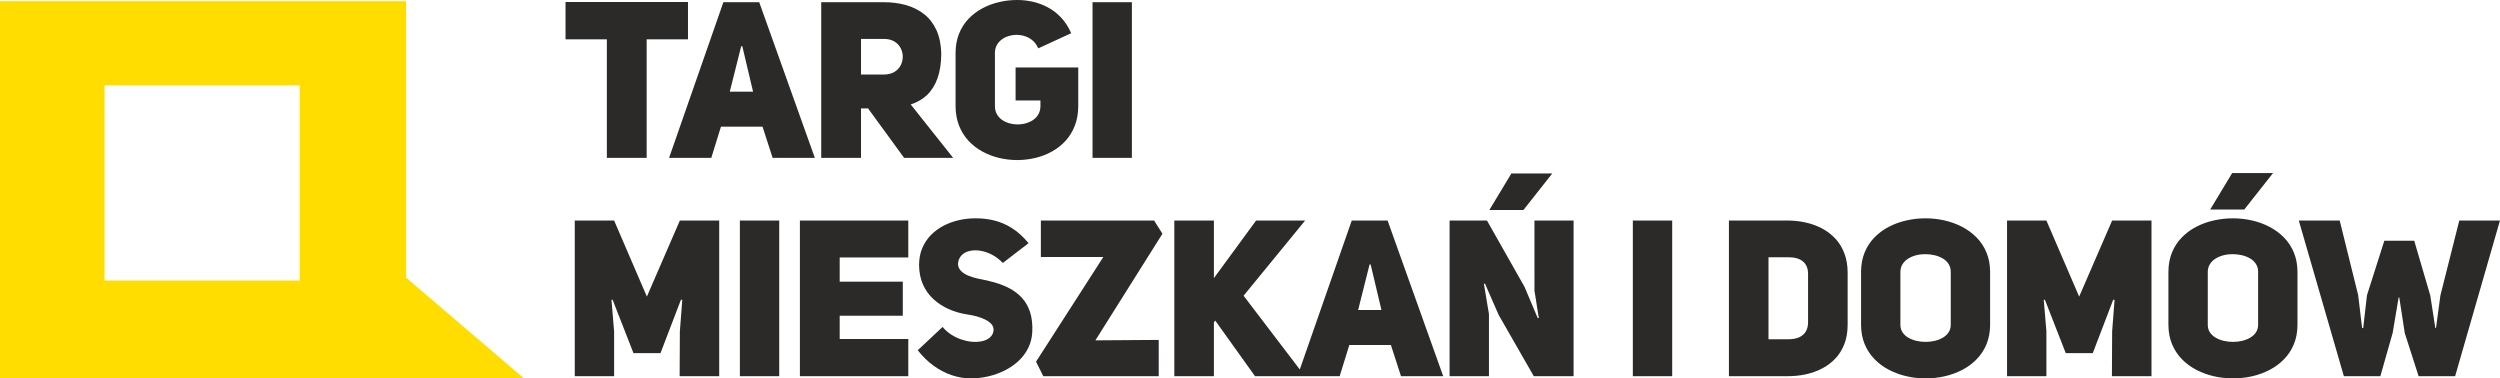
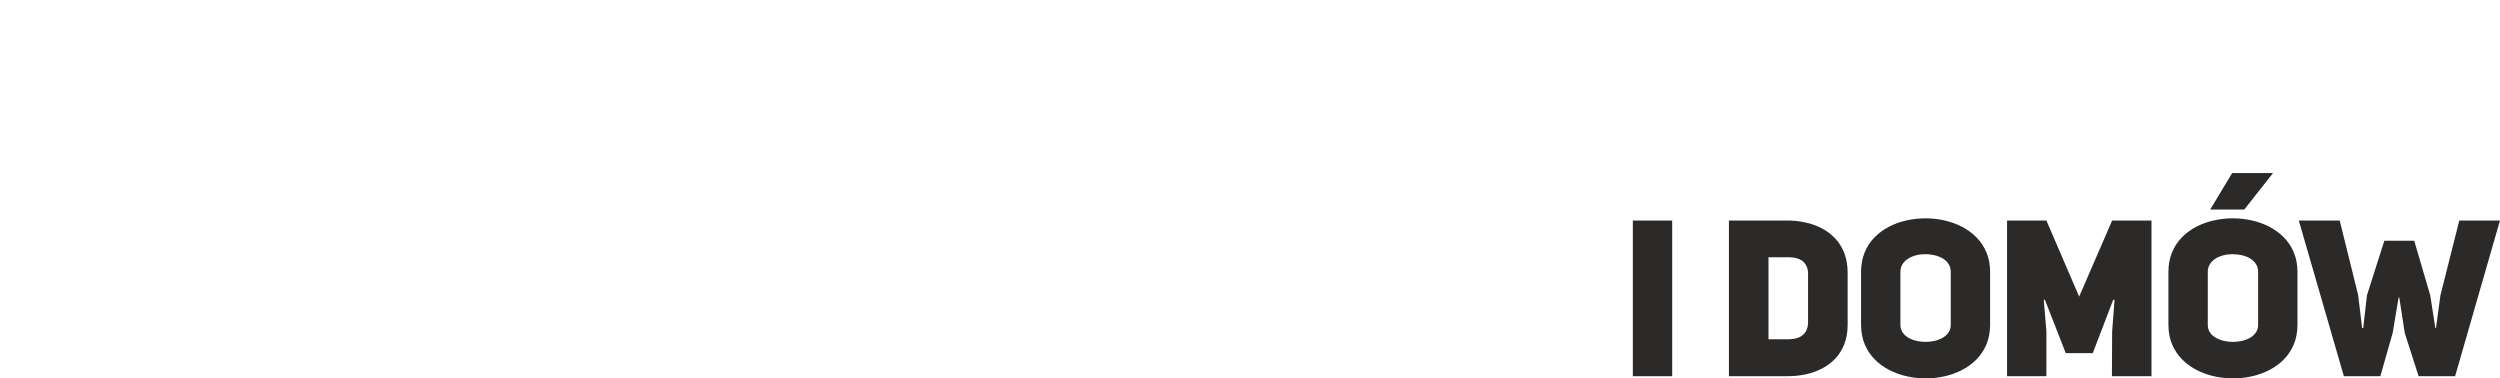
<svg xmlns="http://www.w3.org/2000/svg" xml:space="preserve" width="138.615mm" height="20.98mm" version="1.1" style="shape-rendering:geometricPrecision; text-rendering:geometricPrecision; image-rendering:optimizeQuality; fill-rule:evenodd; clip-rule:evenodd" viewBox="0 0 13965.94 2113.85">
  <defs>
    <style type="text/css">
   
    .fil0 {fill:#2B2A29;fill-rule:nonzero}
    .fil1 {fill:#FFDD00;fill-rule:nonzero}
   
  </style>
  </defs>
  <g id="Layer_x0020_1">
-     <path class="fil0" d="M3843.29 219.87l0 -208.81 -684.13 0 0 208.81 230.91 0 0 662.02 222.31 0 0 -662.02 230.91 0zm397.97 -207.58l-200.21 0 -303.38 869.6 235.82 0 54.04 -174.4 232.15 0 56.49 174.4 235.82 0 -310.74 -869.6zm-164.59 499.9l63.88 -254.25 6.14 0 60.18 254.25 -130.19 0zm974.01 369.7l273.9 0 -237.05 -298.46c35.41,-11.06 65.7,-28.65 91.3,-52.81 25.38,-24.36 45.03,-55.68 58.75,-94.16 13.5,-38.49 20.46,-84.34 20.67,-137.98 -1.43,-50.96 -10.64,-94.37 -27.22,-130.8 -16.8,-36.24 -39.72,-65.92 -68.78,-88.85 -29.28,-22.92 -63.05,-39.71 -101.54,-50.56 -38.49,-10.65 -80.45,-16.17 -125.49,-15.97l-347.59 0 0 869.6 222.31 0 0 -276.35 39.29 0 201.45 276.35zm-240.74 -465.5l0 -198.98 128.96 0c23.13,0.2 42.38,5.12 57.93,14.73 15.35,9.43 26.81,21.7 34.6,36.86 7.78,14.94 11.67,30.91 11.67,47.9 0,16.79 -3.89,32.75 -11.67,47.9 -7.79,14.95 -19.24,27.22 -34.6,36.86 -15.56,9.41 -34.8,14.33 -57.93,14.74l-128.96 0zm1174.21 -230.92c-15.35,-34.6 -34.19,-63.87 -56.7,-87.62 -22.52,-23.75 -47.29,-42.78 -74.52,-57.12 -27.22,-14.53 -55.27,-24.77 -84.54,-31.31 -29.07,-6.35 -57.93,-9.62 -86.39,-9.42 -34.6,0 -68.57,3.89 -101.74,11.88 -33.37,7.78 -64.49,19.65 -93.56,35.2 -29.07,15.77 -54.86,35.41 -77.17,58.95 -22.11,23.76 -39.52,51.18 -52.2,82.71 -12.49,31.32 -19.04,66.73 -19.24,106.04l0 298.46c0.2,40.12 6.75,76.15 19.24,108.09 12.68,32.14 30.1,60.18 52.2,84.34 22.31,24.16 48.1,44.22 77.17,60.19 29.07,16.16 60.19,28.24 93.56,36.23 33.17,7.98 67.14,12.08 101.74,12.08 35.21,0 69.19,-4.1 102.56,-12.08 33.17,-7.99 64.28,-20.07 92.93,-36.23 28.88,-15.97 54.26,-36.03 75.96,-60.19 21.89,-24.16 38.89,-52.2 51.17,-84.34 12.28,-31.94 18.63,-67.97 18.83,-108.09l0 -216.17 -350.05 0 0 184.23 138.79 0 0 31.94c-0.21,19.24 -4.92,35.83 -14.13,49.74 -9.01,13.72 -21.09,24.78 -36.23,33.17 -15.14,8.39 -31.73,13.91 -49.74,16.79 -18.01,2.87 -36.03,2.87 -54.04,0 -18.01,-2.66 -34.6,-8.18 -49.74,-16.37 -14.95,-8.39 -27.23,-19.45 -36.24,-33.37 -9.21,-13.71 -13.91,-30.51 -14.13,-49.95l0 -298.46c0.21,-19.04 5.12,-35.63 14.54,-49.54 9.62,-14.13 22.12,-25.18 37.46,-33.58 15.57,-8.38 32.55,-13.5 50.97,-15.75 18.43,-2.26 36.85,-1.03 55.06,3.48 18.01,4.49 34.6,12.48 49.34,24.15 14.94,11.67 26.41,27.23 34.6,46.68l184.24 -84.75zm339.01 -173.19l-219.85 0 0 869.6 219.85 0 0 -869.6z" />
-     <path class="fil0" d="M3210.75 2101.57l219.85 0 0 -250.56 -14.74 -175.64 6.15 -1.22 116.68 298.46 151.07 0 114.23 -298.46 7.38 1.22 -13.52 175.64 -1.22 250.56 221.07 0 0 -869.61 -219.85 0 -184.24 424.99 -183.01 -424.99 -219.85 0 0 869.61zm1142.27 -869.61l-219.85 0 0 869.61 219.85 0 0 -869.61zm337.78 206.35l383.22 0 0 -206.35 -605.53 0 0 869.61 605.53 0 0 -207.57 -383.22 0 0 -130.2 352.52 0 0 -190.37 -352.52 0 0 -135.11zm436.04 518.33c27.22,34.8 57.11,63.87 89.65,87.2 32.34,23.34 66.12,40.74 101.13,52.41 35.21,11.67 70.23,17.6 105.23,17.6 32.13,0 64.28,-3.69 96.42,-10.85 31.93,-7.37 62.64,-18.01 91.49,-32.34 28.88,-14.33 54.87,-31.94 77.8,-52.81 22.72,-21.09 41.15,-45.24 54.86,-72.67 13.91,-27.43 21.69,-57.92 23.33,-91.71 1.83,-42.59 -2.46,-79.22 -12.49,-110.13 -10.23,-30.91 -24.77,-56.92 -44.21,-78.2 -19.24,-21.29 -41.97,-38.89 -67.77,-52.8 -25.99,-13.92 -53.83,-25.19 -83.72,-33.78 -29.89,-8.59 -60.39,-15.56 -91.51,-21.09 -22.72,-4.92 -42.37,-11.05 -59.35,-18.22 -17,-7.38 -30.31,-16.17 -40.13,-26.61 -9.62,-10.24 -14.94,-22.32 -15.97,-36.23 1.03,-20.28 7.37,-36.44 18.84,-48.72 11.47,-12.49 26.4,-20.89 44.83,-25.39 18.42,-4.5 38.49,-5.12 60.59,-1.63 21.9,3.48 43.81,10.84 65.71,22.11 21.9,11.47 42.18,26.82 60.59,46.27l143.71 -110.55c-29.89,-36.23 -61.01,-64.28 -93.35,-84.54 -32.35,-20.27 -65.72,-34.39 -99.7,-42.58 -34.2,-8.19 -68.99,-12.08 -104.2,-11.67 -32.14,0 -63.45,3.48 -93.96,10.64 -30.5,7.16 -59.16,17.81 -85.77,31.73 -26.41,14.14 -49.75,31.73 -70.01,52.61 -20.06,20.89 -35.83,45.24 -47.28,72.68 -11.47,27.63 -17.2,58.54 -17.4,92.72 0.4,41.35 7.78,77.99 22.11,109.93 14.53,31.93 34.19,59.36 59.36,82.08 24.98,22.73 53.43,41.15 85.37,55.07 31.94,14.12 65.71,23.74 100.91,29.27 18.01,2.46 36.03,6.15 53.64,10.85 17.6,4.72 33.77,10.85 48.31,18.01 14.54,7.16 25.99,15.77 34.59,25.39 8.39,9.61 12.49,20.67 12.08,32.95 -1.22,15.57 -6.96,28.46 -17.2,38.49 -10.24,10.04 -23.54,17.4 -39.91,22.12 -16.58,4.5 -34.81,6.34 -54.86,5.52 -20.27,-1.02 -40.74,-4.71 -61.63,-11.26 -21.08,-6.34 -41.14,-15.55 -60.38,-27.63 -19.24,-12.08 -36.23,-26.82 -50.97,-44.42l-138.79 130.19zm687.81 -724.68l0 203.89 348.82 0 -375.84 584.65 40.53 81.07 644.83 0 0 -202.67 -353.74 2.46 374.62 -595.69 -46.68 -73.71 -632.55 0zm966.65 321.82l0 -321.82 -221.09 0 0 869.61 221.09 0 0 -300.92 7.37 -9.82 222.31 310.74 278.82 0 -342.69 -449.54 343.92 -420.07 -273.91 0 -235.81 321.82zm970.32 -321.82l-200.21 0 -303.37 869.61 235.82 0 54.03 -174.41 232.15 0 56.5 174.41 235.81 0 -310.74 -869.61zm-164.58 499.91l63.87 -254.25 6.14 0 60.19 254.25 -130.19 0zm1084.55 -762.75l-228.46 0 -122.83 203.89 190.37 0 160.91 -203.89zm-573.6 1132.46l219.86 0 0 -347.59 -28.25 -168.28 6.14 -1.23 76.15 174.41 196.52 342.68 222.31 0 0 -869.61 -218.62 0 0 394.28c0.21,0.2 1.03,3.89 2.25,11.06 1.24,7.15 2.67,16.36 4.51,27.83 1.63,11.26 3.48,23.34 5.53,36.03 2.04,12.69 3.88,24.78 5.72,36.03 1.64,11.47 3.27,20.67 4.5,27.85 1.03,7.15 1.84,10.84 2.05,11.05l-6.15 1.23 -73.69 -174.41 -210.03 -370.94 -208.8 0 0 869.61z" />
    <path class="fil0" d="M9341.54 1231.95l-219.85 0 0 869.61 219.85 0 0 -869.61zm316.9 0l0 869.61 325.48 0c35.01,0.21 69.19,-3.06 102.15,-10.02 32.97,-6.96 63.67,-17.81 92.12,-32.55 28.46,-14.54 53.43,-33.37 74.93,-56.09 21.49,-22.73 38.06,-49.54 50.14,-80.65 12.08,-31.32 18.23,-66.94 18.43,-106.86l0 -292.33c-0.2,-40.53 -6.35,-76.56 -18.43,-108.09 -12.08,-31.53 -28.65,-58.96 -50.14,-81.88 -21.5,-23.13 -46.47,-42.17 -74.93,-57.12 -28.45,-14.94 -59.15,-26 -92.12,-33.16 -32.97,-7.38 -67.14,-10.86 -102.15,-10.86l-325.48 0zm221.09 663.26l0 -458.13 111.76 0c36.86,0.19 64.29,8.59 82.31,24.77 18.01,16.38 27.01,38.69 27.01,67.34l0 271.45c0,19.03 -3.88,35.41 -11.66,49.54 -7.78,14.13 -19.86,25.18 -36.03,33.16 -16.18,7.78 -36.65,11.67 -61.63,11.87l-111.76 0zm517.1 -79.83c0.2,39.71 6.96,75.53 20.27,107.47 13.3,31.73 31.52,59.57 54.86,83.51 23.33,23.96 50.36,43.82 80.85,59.78 30.5,15.77 63.25,27.85 98.25,35.83 34.81,7.98 70.43,11.87 106.87,11.87 36.43,0 71.85,-3.89 106.85,-11.87 34.81,-7.98 67.35,-20.06 97.85,-35.83 30.51,-15.96 57.33,-35.82 80.46,-59.78 23.33,-23.95 41.55,-51.79 54.65,-83.51 13.11,-31.94 19.86,-67.77 20.07,-107.47l0 -297.24c-0.21,-39.91 -6.96,-75.53 -20.27,-107.47 -13.1,-31.93 -31.53,-59.77 -54.87,-83.51 -23.33,-23.96 -50.35,-43.81 -80.85,-59.78 -30.5,-15.97 -63.25,-27.84 -98.25,-35.83 -34.81,-7.98 -70.43,-11.87 -106.87,-11.87 -36.43,0 -71.85,3.89 -106.65,11.87 -35,7.78 -67.56,19.66 -98.05,35.42 -30.51,15.96 -57.32,35.82 -80.45,59.56 -23.34,23.95 -41.55,51.8 -54.66,83.74 -13.1,31.94 -19.86,67.76 -20.06,107.88l0 297.24zm219.85 -297.24c0.21,-15.96 4.09,-30.1 11.87,-42.37 7.59,-12.08 18.01,-22.52 31.12,-30.72 13.1,-8.38 27.84,-14.53 44.01,-18.83 16.38,-4.29 33.17,-6.34 50.57,-6.34 18.01,0 35.63,1.84 52.61,5.73 16.99,4.09 32.34,10.02 46.05,18.01 13.71,7.98 24.57,18.22 32.54,30.7 8.2,12.28 12.29,26.82 12.49,43.81l0 297.24c-0.2,15.76 -4.09,29.48 -12.08,41.14 -7.78,11.88 -18.43,21.7 -31.73,29.69 -13.31,7.78 -28.25,13.71 -44.84,17.8 -16.58,3.89 -33.77,5.94 -51.37,5.94 -17.61,0 -34.81,-1.84 -51.59,-5.73 -16.8,-3.9 -31.74,-9.83 -45.24,-17.61 -13.52,-7.78 -24.16,-17.6 -32.15,-29.47 -7.98,-11.88 -12.07,-25.79 -12.28,-41.76l0 -297.24zm595.71 583.42l219.85 0 0 -250.56 -14.74 -175.64 6.15 -1.22 116.68 298.46 151.07 0 114.22 -298.46 7.38 1.22 -13.51 175.64 -1.23 250.56 221.08 0 0 -869.61 -219.85 0 -184.24 424.99 -183.01 -424.99 -219.85 0 0 869.61zm1486.18 -1134.91l-228.45 0 -122.83 203.89 190.37 0 160.9 -203.89zm-584.65 848.73c0.21,39.71 6.96,75.53 20.27,107.47 13.3,31.73 31.53,59.57 54.86,83.51 23.33,23.96 50.36,43.82 80.86,59.78 30.5,15.77 63.25,27.85 98.25,35.83 34.8,7.98 70.42,11.87 106.86,11.87 36.43,0 71.85,-3.89 106.85,-11.87 34.81,-7.98 67.35,-20.06 97.85,-35.83 30.51,-15.96 57.33,-35.82 80.46,-59.78 23.33,-23.95 41.55,-51.79 54.65,-83.51 13.11,-31.94 19.86,-67.77 20.07,-107.47l0 -297.24c-0.21,-39.91 -6.96,-75.53 -20.27,-107.47 -13.1,-31.93 -31.53,-59.77 -54.86,-83.51 -23.34,-23.96 -50.36,-43.81 -80.86,-59.78 -30.5,-15.97 -63.25,-27.84 -98.25,-35.83 -34.8,-7.98 -70.42,-11.87 -106.86,-11.87 -36.43,0 -71.85,3.89 -106.66,11.87 -35,7.78 -67.56,19.66 -98.04,35.42 -30.51,15.96 -57.33,35.82 -80.46,59.56 -23.33,23.95 -41.55,51.8 -54.66,83.74 -13.1,31.94 -19.85,67.76 -20.06,107.88l0 297.24zm219.85 -297.24c0.21,-15.96 4.09,-30.1 11.88,-42.37 7.58,-12.08 18.01,-22.52 31.11,-30.72 13.11,-8.38 27.85,-14.53 44.02,-18.83 16.37,-4.29 33.16,-6.34 50.56,-6.34 18.01,0 35.63,1.84 52.61,5.73 16.99,4.09 32.34,10.02 46.05,18.01 13.71,7.98 24.57,18.22 32.55,30.7 8.19,12.28 12.28,26.82 12.49,43.81l0 297.24c-0.21,15.76 -4.1,29.48 -12.08,41.14 -7.78,11.88 -18.43,21.7 -31.73,29.69 -13.32,7.78 -28.25,13.71 -44.84,17.8 -16.58,3.89 -33.78,5.94 -51.38,5.94 -17.61,0 -34.8,-1.84 -51.59,-5.73 -16.8,-3.9 -31.73,-9.83 -45.24,-17.61 -13.52,-7.78 -24.16,-17.6 -32.14,-29.47 -7.99,-11.88 -12.08,-25.79 -12.29,-41.76l0 -297.24zm1299.5 132.65l-24.56 181.78 -3.69 0 -28.24 -181.78 -89.67 -305.84 -167.04 0 -97.04 304.61 -20.88 183.01 -6.15 0 -22.11 -184.23 -103.17 -416.39 -228.46 0 251.79 869.61 203.88 0 68.78 -241.96 33.17 -197.76 3.68 0 30.71 198.98 77.39 240.74 203.88 0 250.56 -869.61 -227.23 0 -105.63 418.84z" />
-     <path class="fil1" d="M2927.25 2113.85l-2927.25 0 0 -2107.03 2268.7 0 0 1544.34 658.55 562.69zm-1253.14 -546.58l0 -1090.14 -1090.12 0 0 1090.14 1090.12 0z" />
  </g>
</svg>